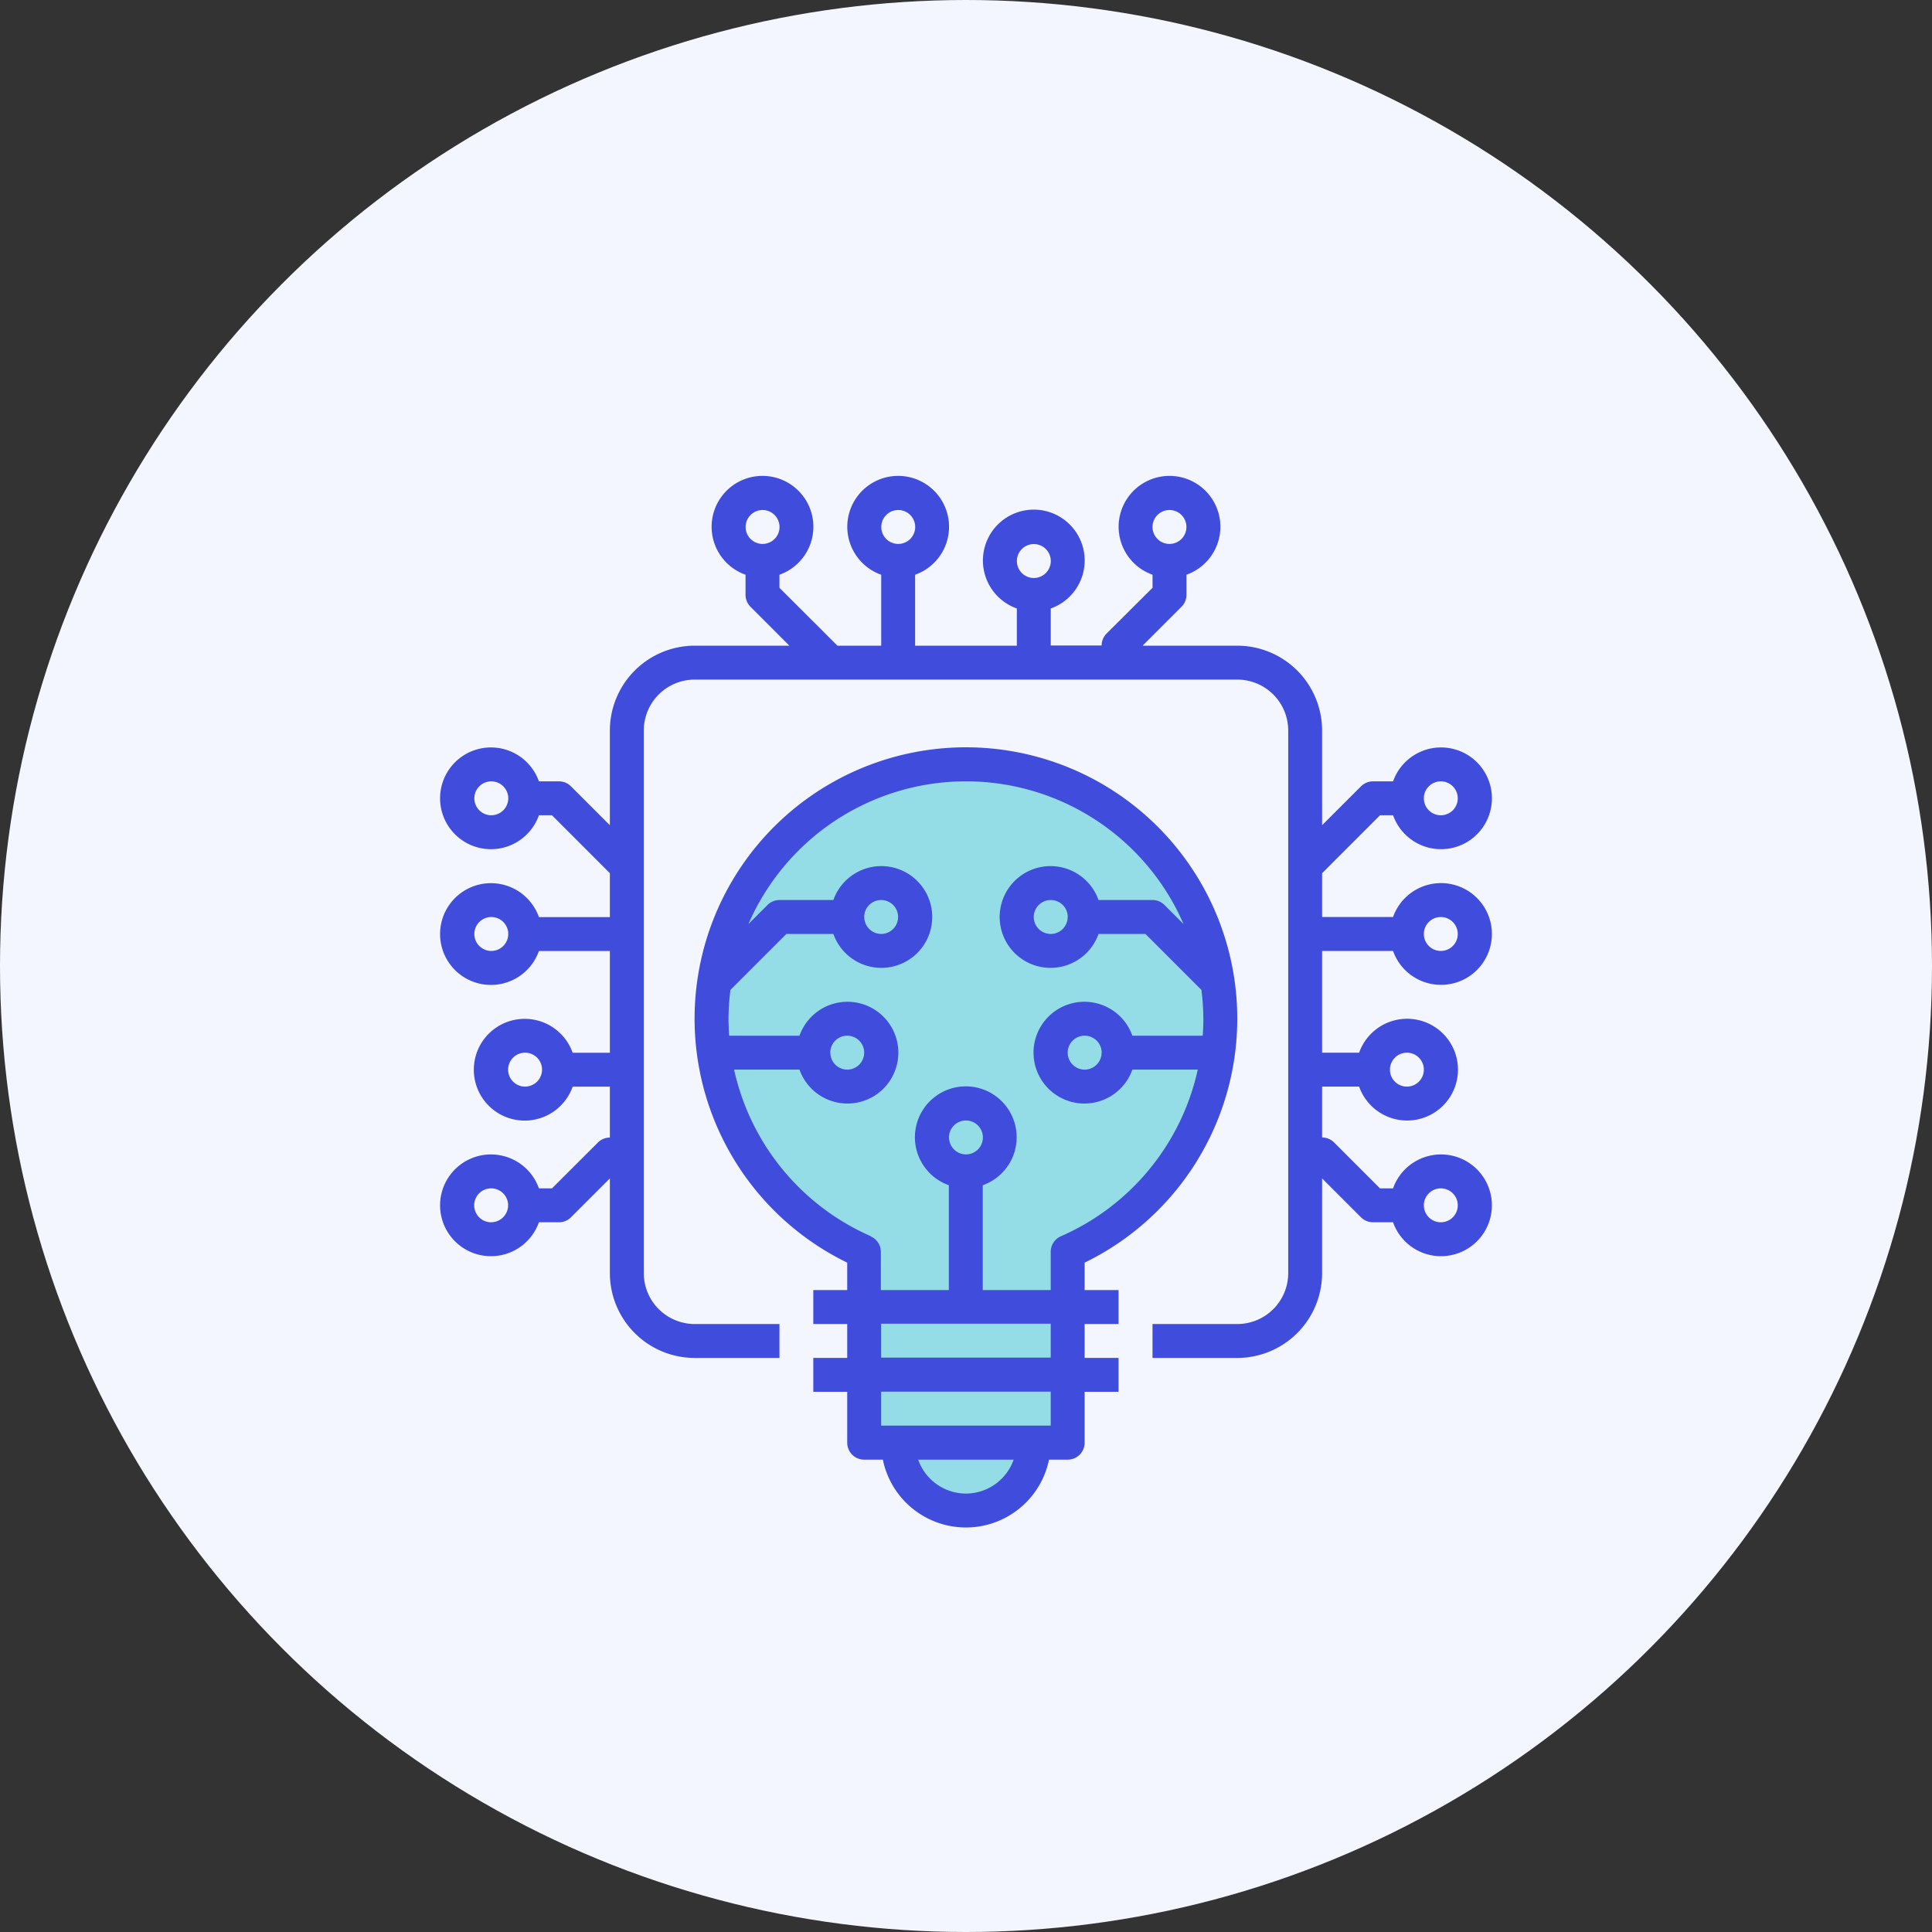
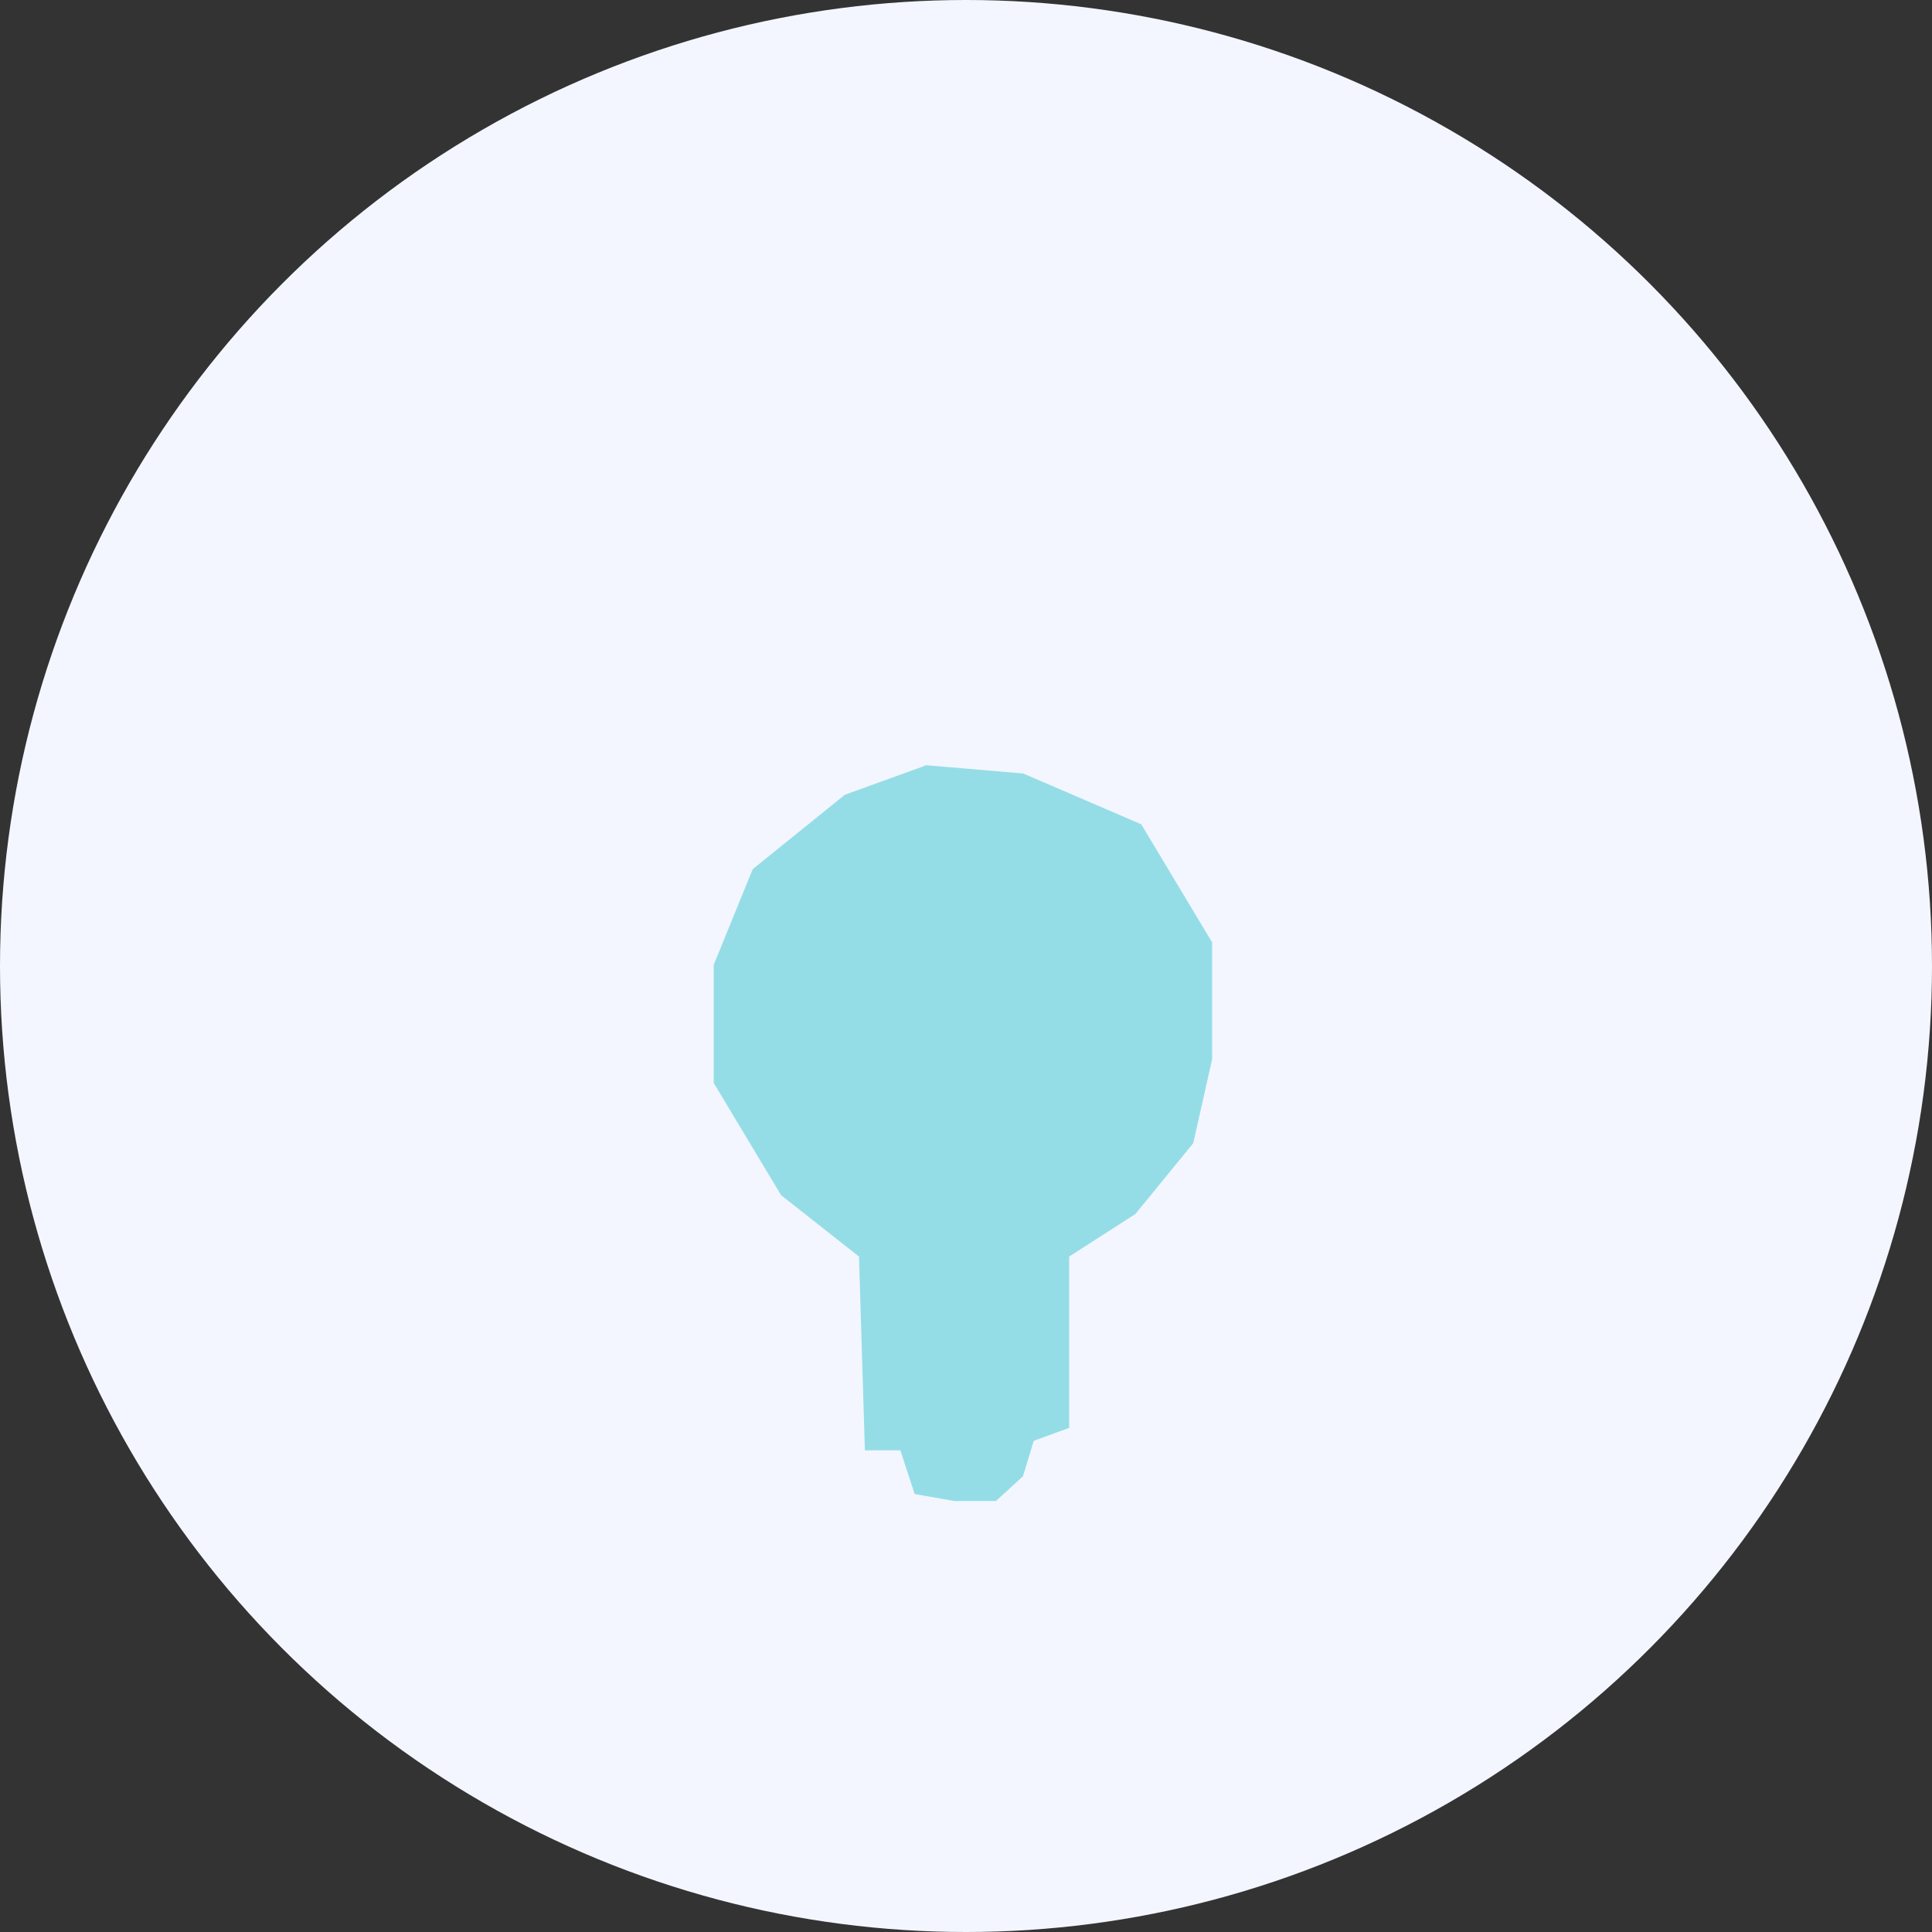
<svg xmlns="http://www.w3.org/2000/svg" width="54" height="54" viewBox="0 0 54 54">
  <rect x="0" y="0" width="54" height="54" fill="#333333" stroke="none" />
  <g id="Group_15951" data-name="Group 15951" transform="translate(-600 -3198)">
    <g id="Group_12407" data-name="Group 12407" transform="translate(37 962)">
      <g id="Group_9787" data-name="Group 9787" transform="translate(563 2236)">
        <g id="Group_7959" data-name="Group 7959" transform="translate(0 0)">
          <circle id="Ellipse_98" data-name="Ellipse 98" cx="27" cy="27" r="27" transform="translate(0 0)" fill="#f3f6ff" />
        </g>
      </g>
    </g>
    <path id="Path_78625" data-name="Path 78625" d="M3666.565,8220.759l-.4-1.222h-.991l-.165-5.415-2.179-1.717-1.882-3.137v-3.3l1.09-2.674,2.575-2.08,2.278-.825,2.707.23,3.3,1.42,1.981,3.3v3.269l-.528,2.345-1.618,1.98-1.849,1.188v4.788l-.991.363-.3.99-.759.693h-1.156Z" transform="translate(-3041 -4981)" fill="#95dde6" />
    <g id="high-tech" transform="translate(612.306 3211.307)">
-       <path id="Path_78623" data-name="Path 78623" d="M24.647,13.272H26.63a1.422,1.422,0,1,0,0-.948H24.647V11.1L26.266,9.48h.365a1.422,1.422,0,1,0,0-.948h-.561a.473.473,0,0,0-.335.139L24.647,9.758V7.11a2.373,2.373,0,0,0-2.37-2.37H19.63l1.087-1.087a.472.472,0,0,0,.139-.335V2.757a1.422,1.422,0,1,0-.948,0v.365L18.624,4.4a.472.472,0,0,0-.139.335H17.063V3.7a1.422,1.422,0,1,0-.948,0V4.74H13.272V2.757a1.422,1.422,0,1,0-.948,0V4.74H11.1L9.48,3.122V2.757a1.422,1.422,0,1,0-.948,0v.561a.472.472,0,0,0,.139.335L9.757,4.74H7.11A2.373,2.373,0,0,0,4.74,7.11V9.758L3.653,8.671a.473.473,0,0,0-.335-.139H2.757a1.422,1.422,0,1,0,0,.948h.365L4.74,11.1v1.226H2.757a1.422,1.422,0,1,0,0,.948H4.74v2.844H3.7a1.422,1.422,0,1,0,0,.948H4.74v1.422a.473.473,0,0,0-.335.139L3.122,19.908H2.757a1.422,1.422,0,1,0,0,.948h.561a.473.473,0,0,0,.335-.139L4.74,19.63v2.648a2.373,2.373,0,0,0,2.37,2.37H9.48V23.7H7.11a1.424,1.424,0,0,1-1.422-1.422V7.11A1.424,1.424,0,0,1,7.11,5.688H22.277A1.424,1.424,0,0,1,23.7,7.11V22.277A1.424,1.424,0,0,1,22.277,23.7h-2.37v.948h2.37a2.373,2.373,0,0,0,2.37-2.37V19.63l1.087,1.087a.473.473,0,0,0,.335.139h.561a1.422,1.422,0,1,0,0-.948h-.365l-1.283-1.283a.473.473,0,0,0-.335-.139V17.064h1.035a1.422,1.422,0,1,0,0-.948H24.647Zm3.318-.948a.474.474,0,1,1-.474.474A.475.475,0,0,1,27.965,12.324Zm0-3.792a.474.474,0,1,1-.474.474A.475.475,0,0,1,27.965,8.532ZM20.381.948a.474.474,0,1,1-.474.474A.475.475,0,0,1,20.381.948ZM16.59,1.9a.474.474,0,1,1-.474.474A.475.475,0,0,1,16.59,1.9ZM12.8.948a.474.474,0,1,1-.474.474A.475.475,0,0,1,12.8.948Zm-3.792,0a.474.474,0,1,1-.474.474A.475.475,0,0,1,9.006.948ZM1.422,9.48A.474.474,0,1,1,1.9,9.006.475.475,0,0,1,1.422,9.48Zm0,3.792A.474.474,0,1,1,1.9,12.8.475.475,0,0,1,1.422,13.272Zm.948,3.792a.474.474,0,1,1,.474-.474A.475.475,0,0,1,2.37,17.064Zm-.948,3.792a.474.474,0,1,1,.474-.474A.475.475,0,0,1,1.422,20.855Zm26.543-.948a.474.474,0,1,1-.474.474A.475.475,0,0,1,27.965,19.908Zm-.948-3.792a.474.474,0,1,1-.474.474A.475.475,0,0,1,27.017,16.116Zm0,0" fill="#404cdc" />
-       <path id="Path_78624" data-name="Path 78624" d="M130.9,142.4a7.584,7.584,0,1,0-6.636,0v.767h-.948v.948h.948v.948h-.948v.948h.948v1.422a.474.474,0,0,0,.474.474h.522a2.37,2.37,0,0,0,4.644,0h.522a.474.474,0,0,0,.474-.474v-1.422h.948v-.948H130.9v-.948h.948v-.948H130.9Zm-5.972-.737a6.642,6.642,0,0,1-3.826-4.658h1.828a1.422,1.422,0,1,0,0-.948h-1.966c-.011-.157-.018-.315-.018-.474a6.666,6.666,0,0,1,.054-.806l1.564-1.564h1.313a1.422,1.422,0,1,0,0-.948H122.37a.473.473,0,0,0-.335.139l-.533.533a6.63,6.63,0,0,1,12.163,0l-.533-.533a.473.473,0,0,0-.335-.139h-1.509a1.422,1.422,0,1,0,0,.948H132.6l1.564,1.564a6.669,6.669,0,0,1,.054.806c0,.159-.006.317-.018.474h-1.966a1.422,1.422,0,1,0,0,.948h1.828a6.642,6.642,0,0,1-3.826,4.658.474.474,0,0,0-.284.434v1.07h-1.9v-2.931a1.422,1.422,0,1,0-.948,0v2.931h-1.9V142.1a.473.473,0,0,0-.284-.434Zm-1.138-5.132a.474.474,0,1,1,.474.474A.475.475,0,0,1,123.792,136.532Zm.948-3.792a.474.474,0,1,1,.474.474A.475.475,0,0,1,124.74,132.74Zm5.688,0a.474.474,0,1,1-.474-.474A.475.475,0,0,1,130.428,132.74Zm.948,3.792a.474.474,0,1,1-.474-.474A.475.475,0,0,1,131.376,136.532Zm-4.266,2.37a.474.474,0,1,1,.474.474A.475.475,0,0,1,127.11,138.9Zm.474,9.954a1.42,1.42,0,0,1-1.335-.948h2.669a1.419,1.419,0,0,1-1.334.948Zm2.37-1.9h-4.74v-.948h4.74Zm0-1.9h-4.74v-.948h4.74Zm0,0" transform="translate(-112.89 -120.416)" fill="#404cdc" />
-     </g>
+       </g>
  </g>
</svg>